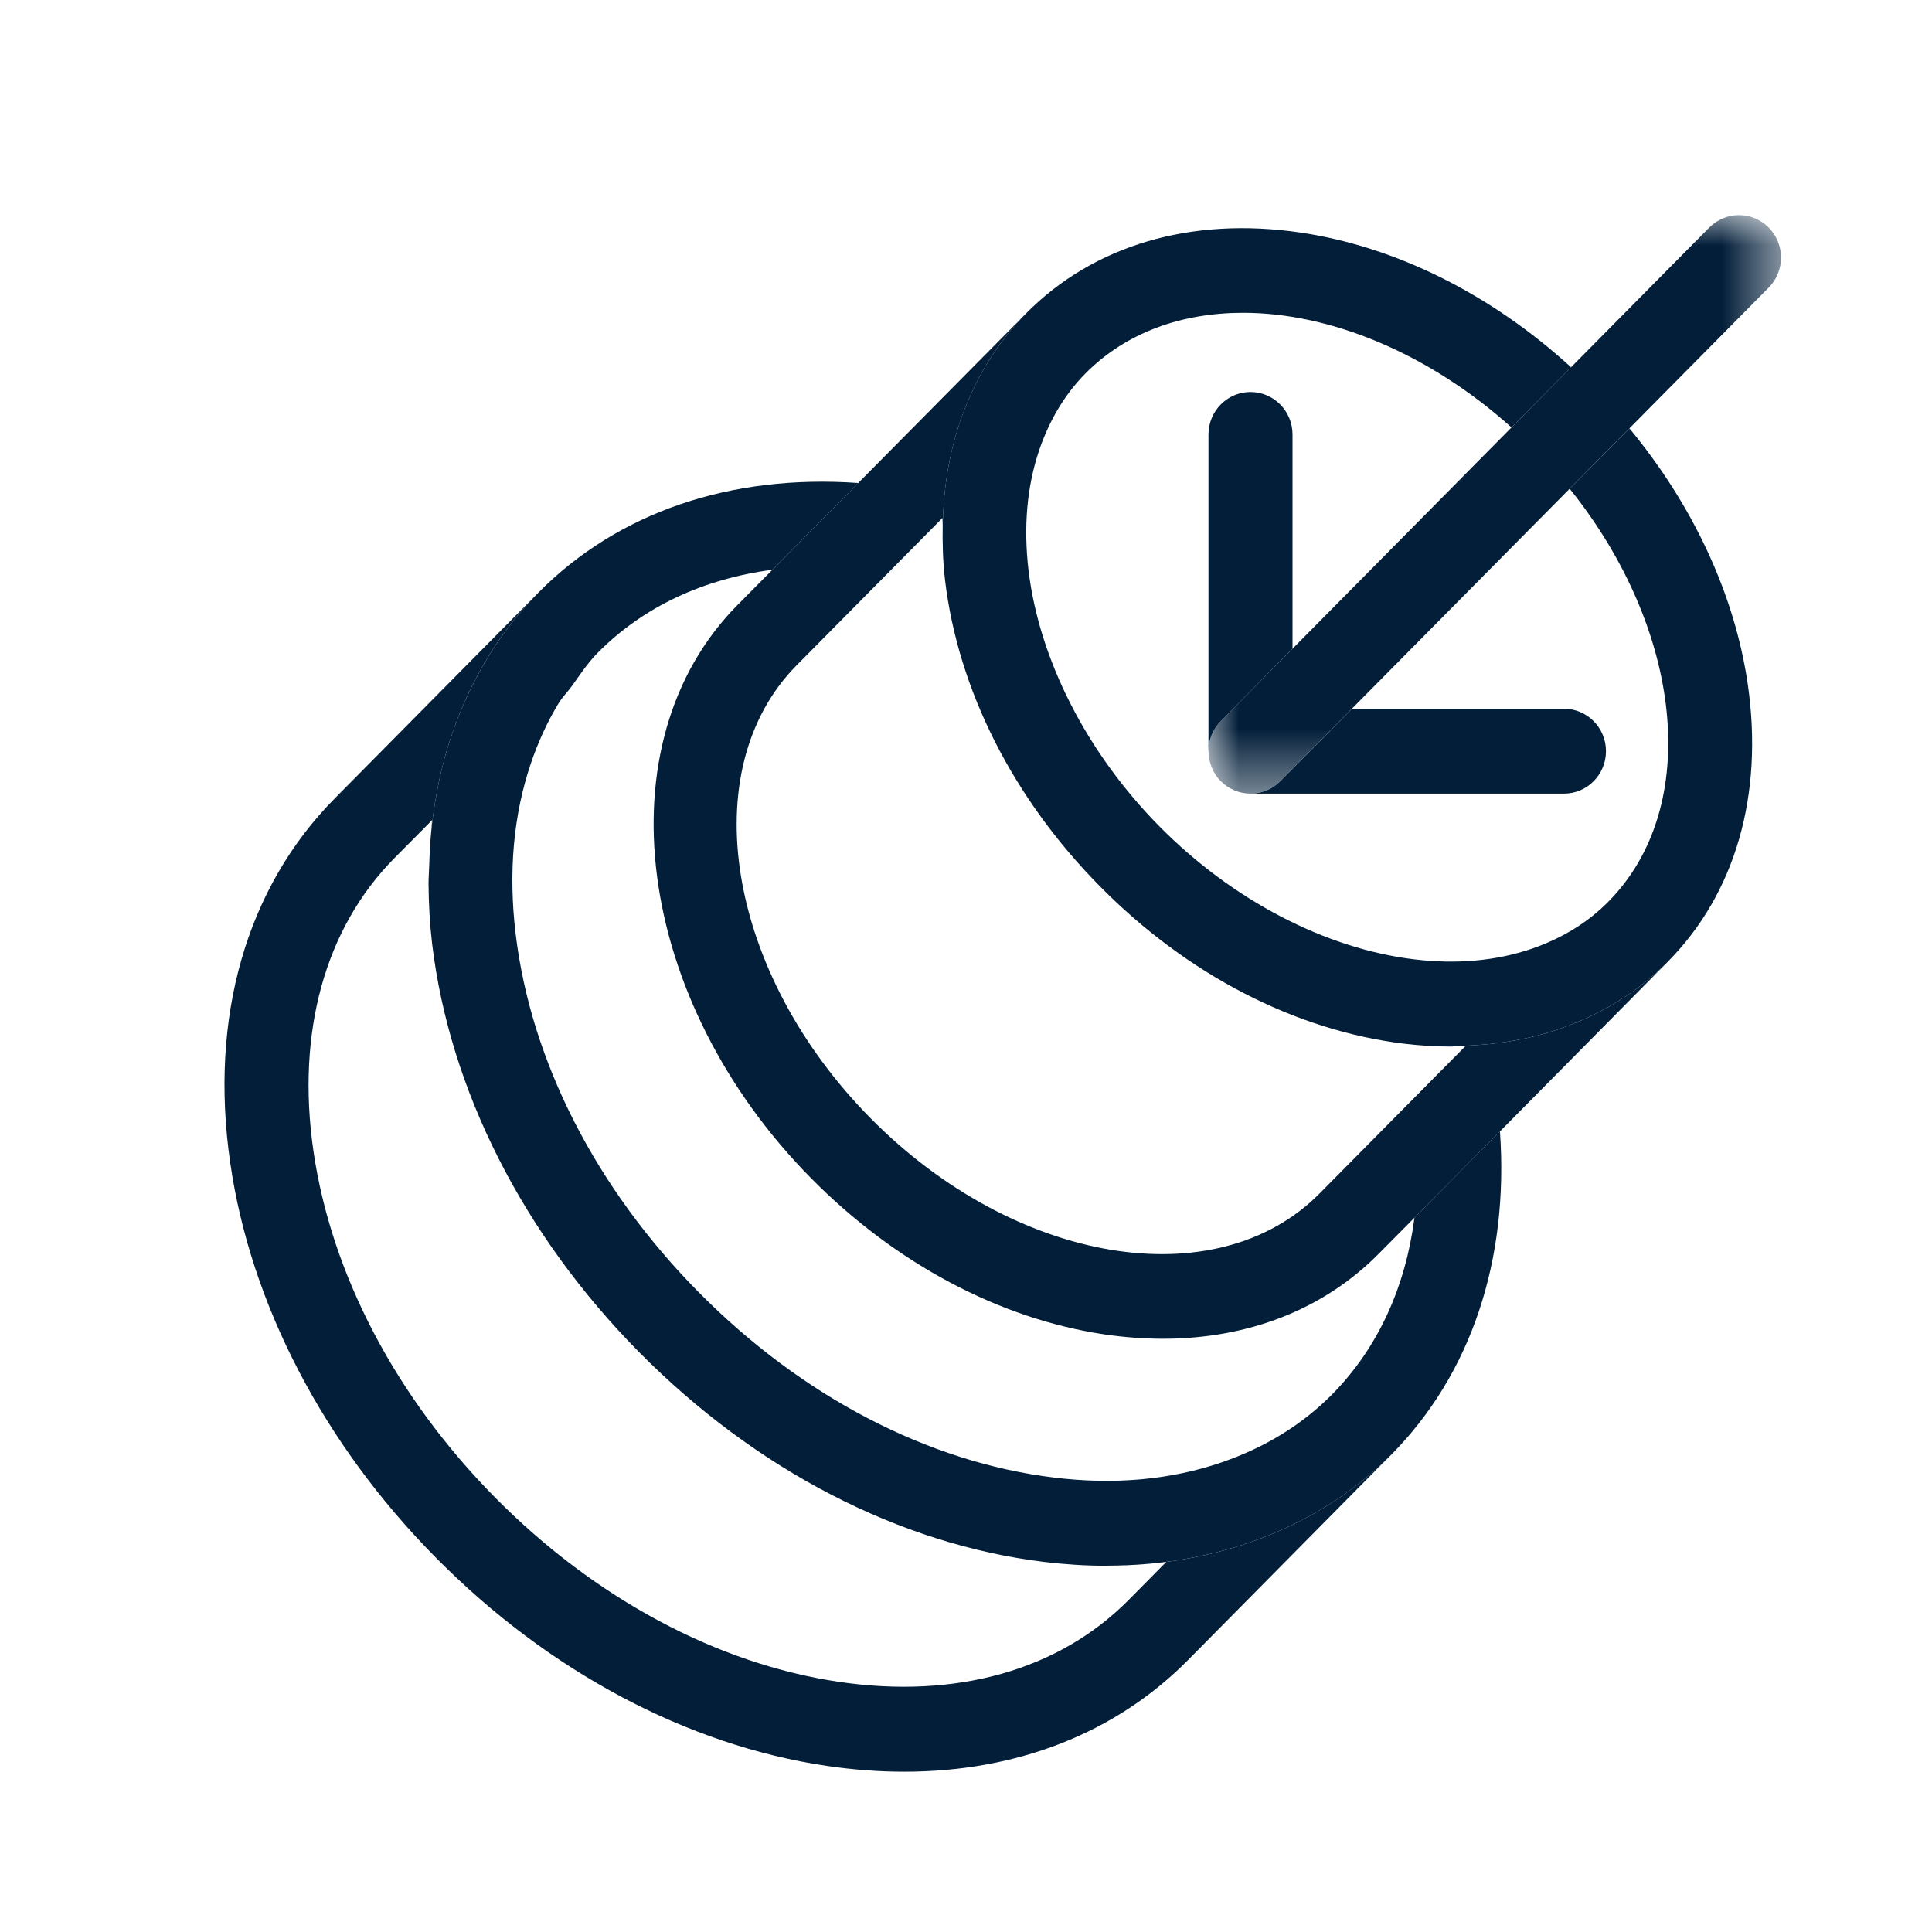
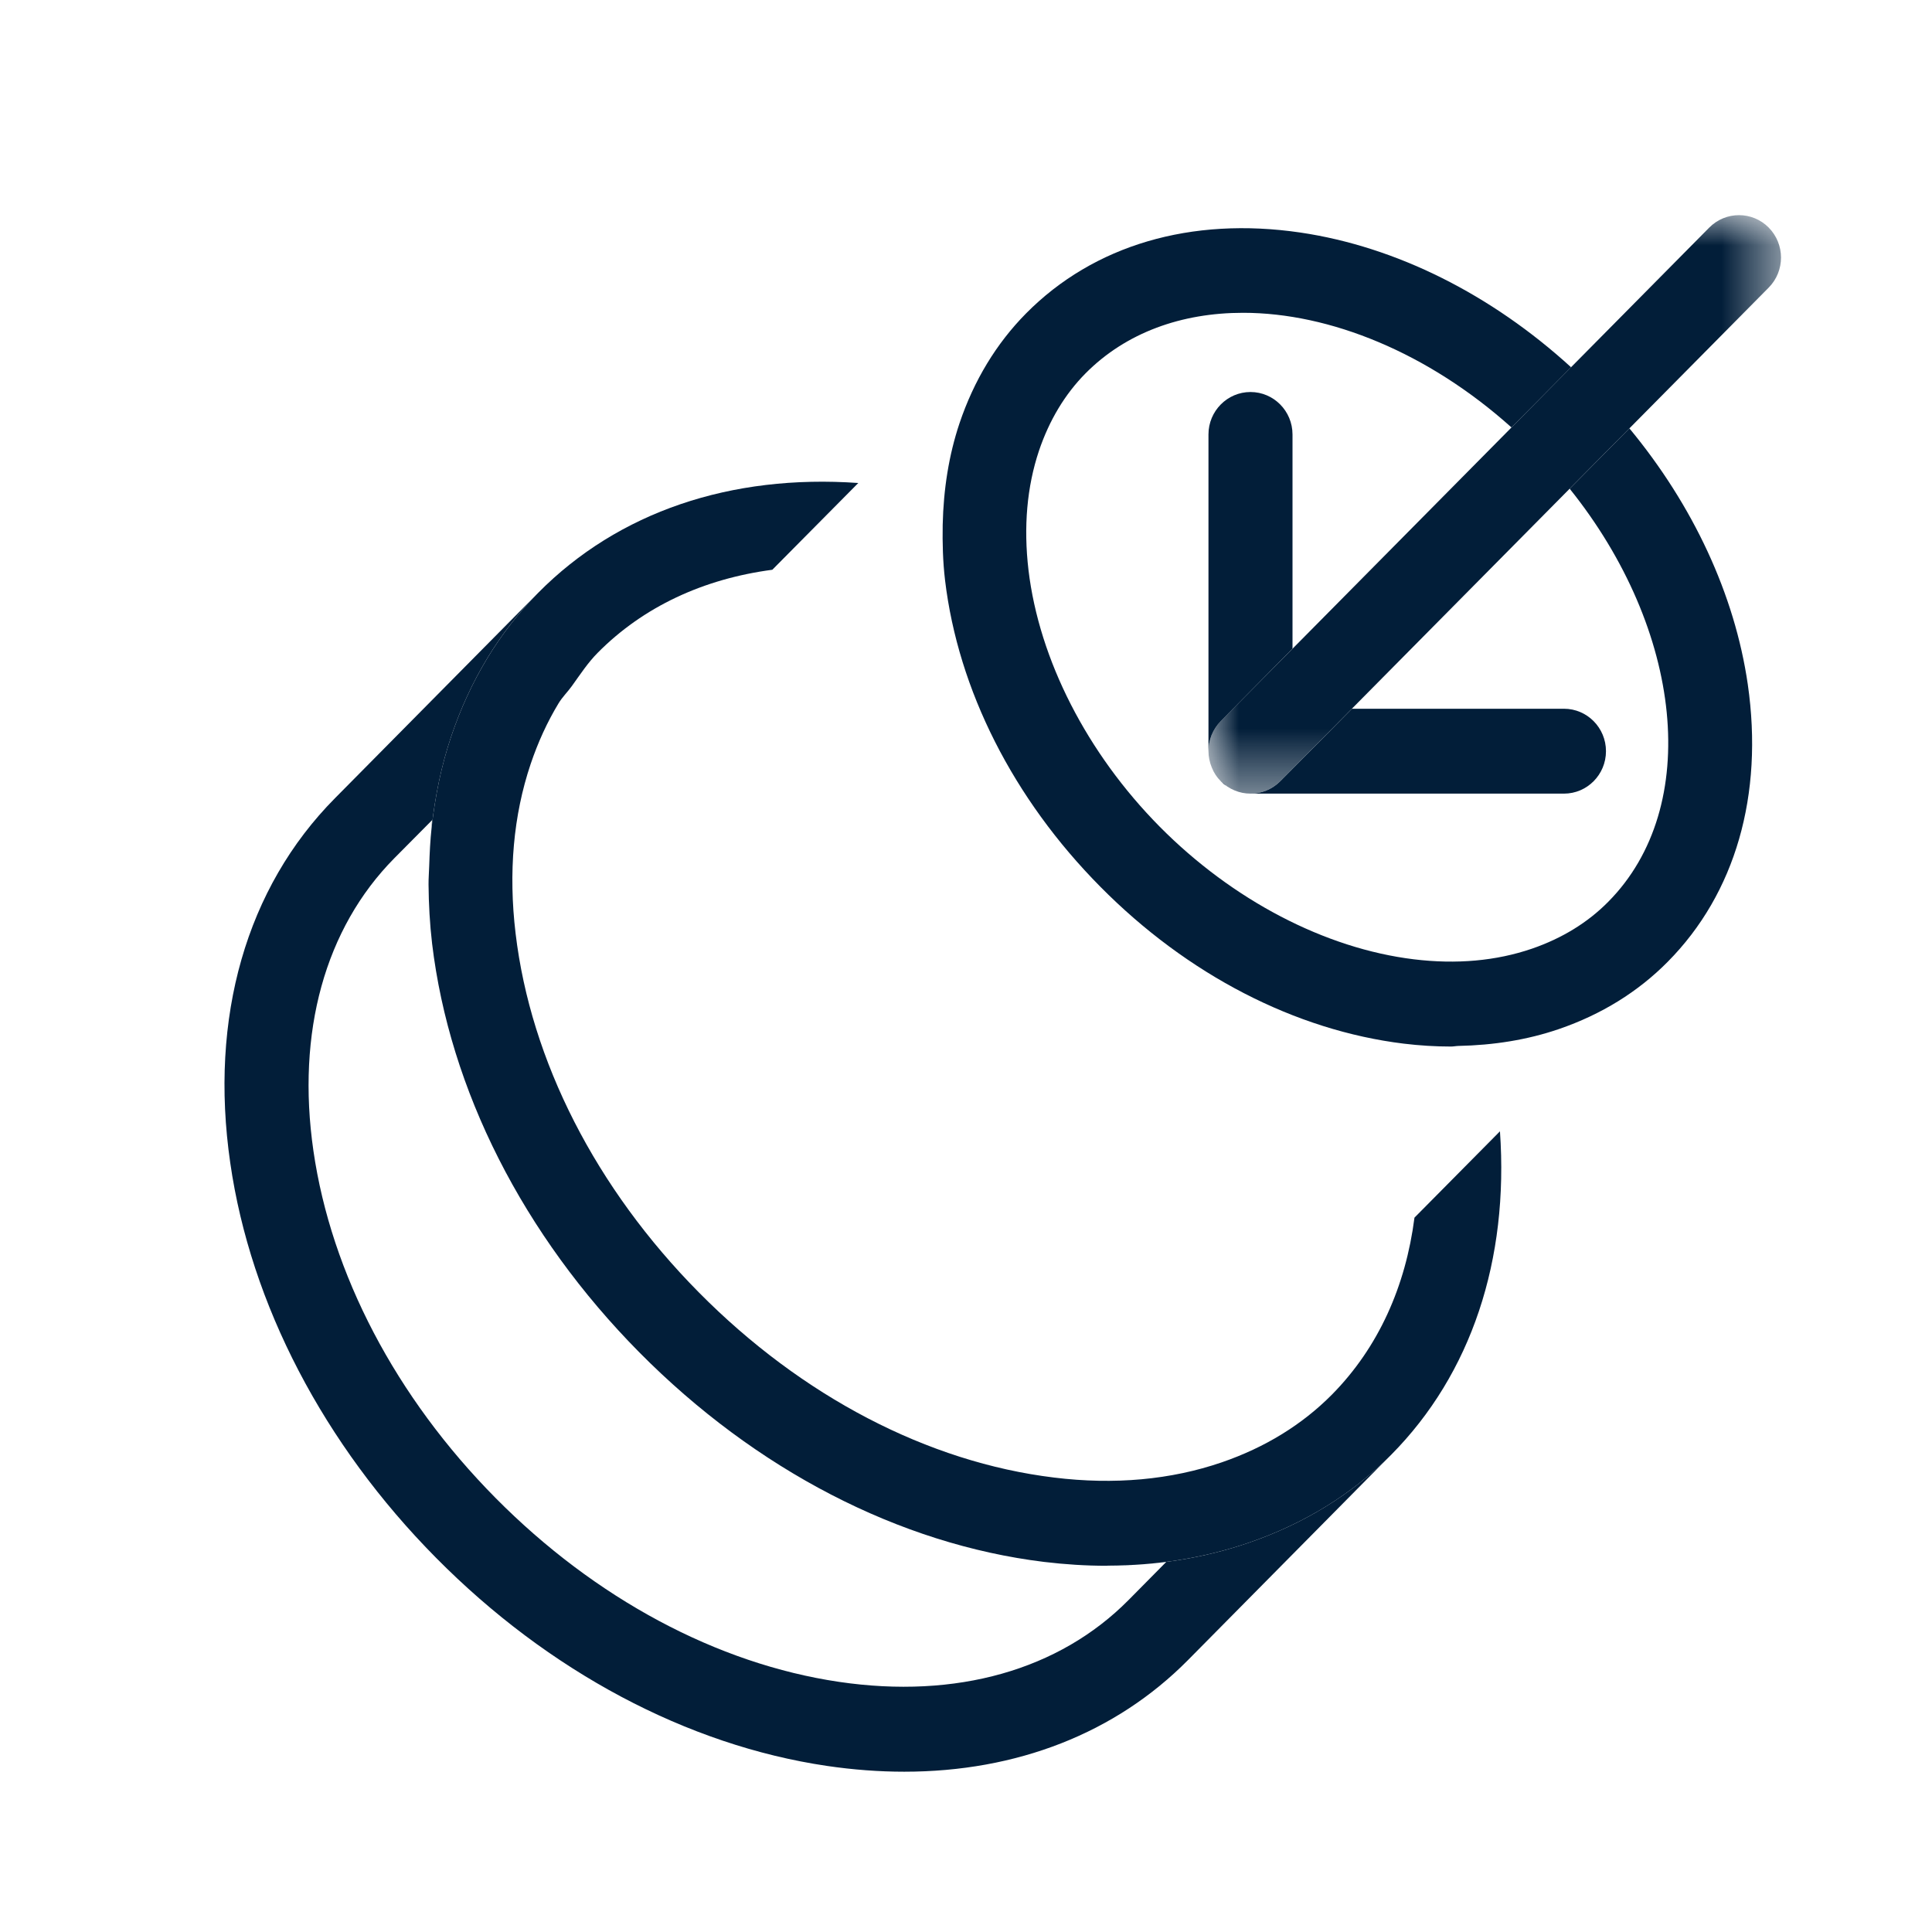
<svg xmlns="http://www.w3.org/2000/svg" xmlns:xlink="http://www.w3.org/1999/xlink" width="32px" height="32px" viewBox="0 0 32 32" version="1.1">
  <title>directextrusion</title>
  <defs>
    <polygon id="path-1" points="0 0 9.483 0 9.483 9.581 0 9.581" />
  </defs>
  <g id="Abgabe" stroke="none" stroke-width="1" fill="none" fill-rule="evenodd">
    <g id="Assets" transform="translate(-574, -1089)">
      <g id="Group" transform="translate(574.609, 1089.455)">
        <g id="Group-26" transform="translate(3.109, 3.109)">
-           <path d="M3.38,11.088 C3.379,10.983 3.389,10.882 3.391,10.779 C3.389,10.882 3.379,10.983 3.38,11.088" id="Fill-1" fill="#021E39" />
          <path d="M14.631,22.368 C14.961,22.367 15.284,22.347 15.599,22.306 L14.974,22.938 C13.825,24.098 12.123,24.58 10.179,24.293 C8.161,23.995 6.139,22.913 4.489,21.246 C2.838,19.578 1.768,17.536 1.473,15.496 C1.189,13.533 1.665,11.812 2.813,10.651 L3.439,10.02 C3.433,10.06 3.435,10.102 3.431,10.143 C3.489,9.623 3.592,9.118 3.754,8.637 C4.067,7.707 4.552,6.906 5.197,6.254 C5.195,6.256 5.193,6.258 5.191,6.26 L1.83,9.657 C0.362,11.139 -0.254,13.285 0.096,15.699 C0.433,18.037 1.644,20.36 3.505,22.239 C5.366,24.12 7.664,25.343 9.978,25.685 C10.415,25.749 10.843,25.781 11.26,25.781 C13.122,25.781 14.759,25.144 15.958,23.933 L19.325,20.529 C18.682,21.181 17.887,21.671 16.967,21.988 C16.235,22.239 15.453,22.366 14.631,22.368" id="Fill-3" fill="#021E39" />
          <path d="M5.532,8.086 C5.595,7.98 5.684,7.898 5.754,7.799 C5.684,7.898 5.595,7.98 5.532,8.086" id="Fill-5" fill="#021E39" />
          <path d="M14.607,22.369 C14.269,22.369 13.924,22.348 13.574,22.306 C13.924,22.348 14.269,22.369 14.607,22.369" id="Fill-7" fill="#021E39" />
          <path d="M18.342,19.536 C17.85,20.032 17.237,20.41 16.518,20.657 C15.676,20.946 14.74,21.032 13.74,20.909 C11.652,20.655 9.562,19.566 7.857,17.842 C6.152,16.119 5.073,14.008 4.822,11.898 C4.701,10.886 4.785,9.941 5.071,9.091 C5.193,8.729 5.347,8.393 5.533,8.086 C5.596,7.981 5.683,7.898 5.754,7.799 C5.89,7.61 6.019,7.412 6.181,7.249 C6.936,6.486 7.932,6.024 9.074,5.873 L10.498,4.436 C8.388,4.287 6.523,4.914 5.197,6.254 C4.553,6.906 4.067,7.707 3.754,8.637 C3.592,9.118 3.489,9.622 3.431,10.143 C3.408,10.352 3.398,10.565 3.391,10.778 C3.388,10.882 3.379,10.984 3.38,11.088 C3.383,11.409 3.4,11.735 3.439,12.066 C3.729,14.487 4.948,16.892 6.872,18.836 C8.798,20.781 11.177,22.013 13.573,22.306 C13.924,22.348 14.269,22.37 14.607,22.37 C14.608,22.37 14.609,22.37 14.61,22.37 C14.617,22.37 14.624,22.368 14.631,22.368 C15.452,22.366 16.234,22.239 16.967,21.988 C17.888,21.671 18.681,21.181 19.326,20.53 C20.652,19.19 21.275,17.305 21.126,15.174 L19.71,16.604 C19.565,17.736 19.116,18.753 18.342,19.536" id="Fill-9" fill="#021E39" />
-           <path d="M20.436,13.76 C20.474,13.759 20.514,13.767 20.552,13.765 L18.138,16.204 C16.428,17.931 13.094,17.375 10.707,14.963 C8.319,12.55 7.768,9.183 9.477,7.455 L11.892,5.015 C11.891,5.052 11.897,5.092 11.897,5.13 C11.909,4.541 11.997,3.977 12.175,3.448 C12.413,2.738 12.784,2.125 13.278,1.627 L10.497,4.436 L9.075,5.873 L8.494,6.46 C6.242,8.736 6.793,12.996 9.722,15.957 C11.116,17.365 12.84,18.281 14.576,18.538 C14.906,18.586 15.229,18.61 15.544,18.61 C16.96,18.61 18.207,18.124 19.121,17.199 L19.711,16.604 L21.127,15.174 L23.906,12.365 C23.413,12.863 22.807,13.239 22.104,13.48 C21.579,13.66 21.019,13.748 20.436,13.76" id="Fill-11" fill="#021E39" />
          <path d="M22.281,4.531 C24.155,6.865 24.479,9.797 22.921,11.371 C22.581,11.716 22.155,11.977 21.656,12.149 C21.064,12.352 20.404,12.411 19.699,12.325 C18.229,12.146 16.696,11.345 15.491,10.129 C14.287,8.912 13.494,7.363 13.317,5.878 C13.233,5.163 13.291,4.498 13.491,3.901 C13.662,3.396 13.92,2.966 14.261,2.621 C14.933,1.943 15.854,1.617 16.871,1.617 C18.311,1.617 19.939,2.28 21.317,3.516 L22.304,2.519 C20.981,1.312 19.409,0.523 17.823,0.288 C16.009,0.021 14.396,0.496 13.277,1.627 C12.784,2.126 12.413,2.738 12.174,3.448 C11.997,3.977 11.909,4.541 11.896,5.13 C11.891,5.43 11.898,5.733 11.935,6.046 C12.152,7.864 13.065,9.667 14.507,11.123 C15.948,12.58 17.734,13.502 19.532,13.722 C19.797,13.754 20.059,13.77 20.315,13.77 C20.357,13.77 20.396,13.761 20.436,13.76 C21.019,13.748 21.579,13.66 22.104,13.48 C22.806,13.239 23.413,12.864 23.906,12.365 C25.025,11.235 25.495,9.604 25.231,7.772 C25.015,6.284 24.325,4.805 23.27,3.531 L22.281,4.531 Z" id="Fill-13" fill="#021E39" />
-           <path d="M16.502,9.375 C16.566,9.44 16.643,9.491 16.729,9.527 C16.646,9.492 16.569,9.443 16.502,9.375" id="Fill-15" fill="#021E39" />
+           <path d="M16.502,9.375 C16.646,9.492 16.569,9.443 16.502,9.375" id="Fill-15" fill="#021E39" />
          <path d="M16.994,2.929 C16.61,2.929 16.298,3.244 16.298,3.632 L16.298,8.878 C16.298,8.698 16.366,8.518 16.503,8.38 L17.69,7.18 L17.69,3.632 C17.69,3.244 17.378,2.929 16.994,2.929" id="Fill-17" fill="#021E39" />
          <path d="M16.352,9.147 C16.387,9.233 16.438,9.311 16.502,9.375 C16.436,9.308 16.386,9.229 16.352,9.147" id="Fill-19" fill="#021E39" />
          <path d="M22.186,9.581 C22.57,9.581 22.882,9.266 22.882,8.878 C22.882,8.49 22.57,8.175 22.186,8.175 L18.674,8.175 L17.487,9.375 C17.35,9.513 17.172,9.581 16.994,9.581 L22.186,9.581 Z" id="Fill-21" fill="#021E39" />
          <g id="Group-25" transform="translate(16.298, 0)">
            <mask id="mask-2" fill="white">
              <use xlink:href="#path-1" />
            </mask>
            <g id="Clip-24" />
            <path d="M8.295,0.205 L6.005,2.519 L5.019,3.516 L1.392,7.181 L0.204,8.38 C0.068,8.518 0,8.698 0,8.877 C0,8.969 0.019,9.06 0.054,9.146 C0.088,9.23 0.137,9.308 0.204,9.375 C0.271,9.443 0.348,9.492 0.43,9.527 C0.515,9.563 0.605,9.581 0.696,9.581 C0.874,9.581 1.052,9.512 1.188,9.375 L2.376,8.174 L5.983,4.53 L6.972,3.531 L9.279,1.2 C9.551,0.925 9.551,0.48 9.279,0.205 C9.008,-0.069 8.567,-0.069 8.295,0.205" id="Fill-23" fill="#021E39" mask="url(#mask-2)" />
          </g>
        </g>
-         <rect id="Rectangle" x="0" y="0" width="31" height="31" />
      </g>
    </g>
  </g>
</svg>